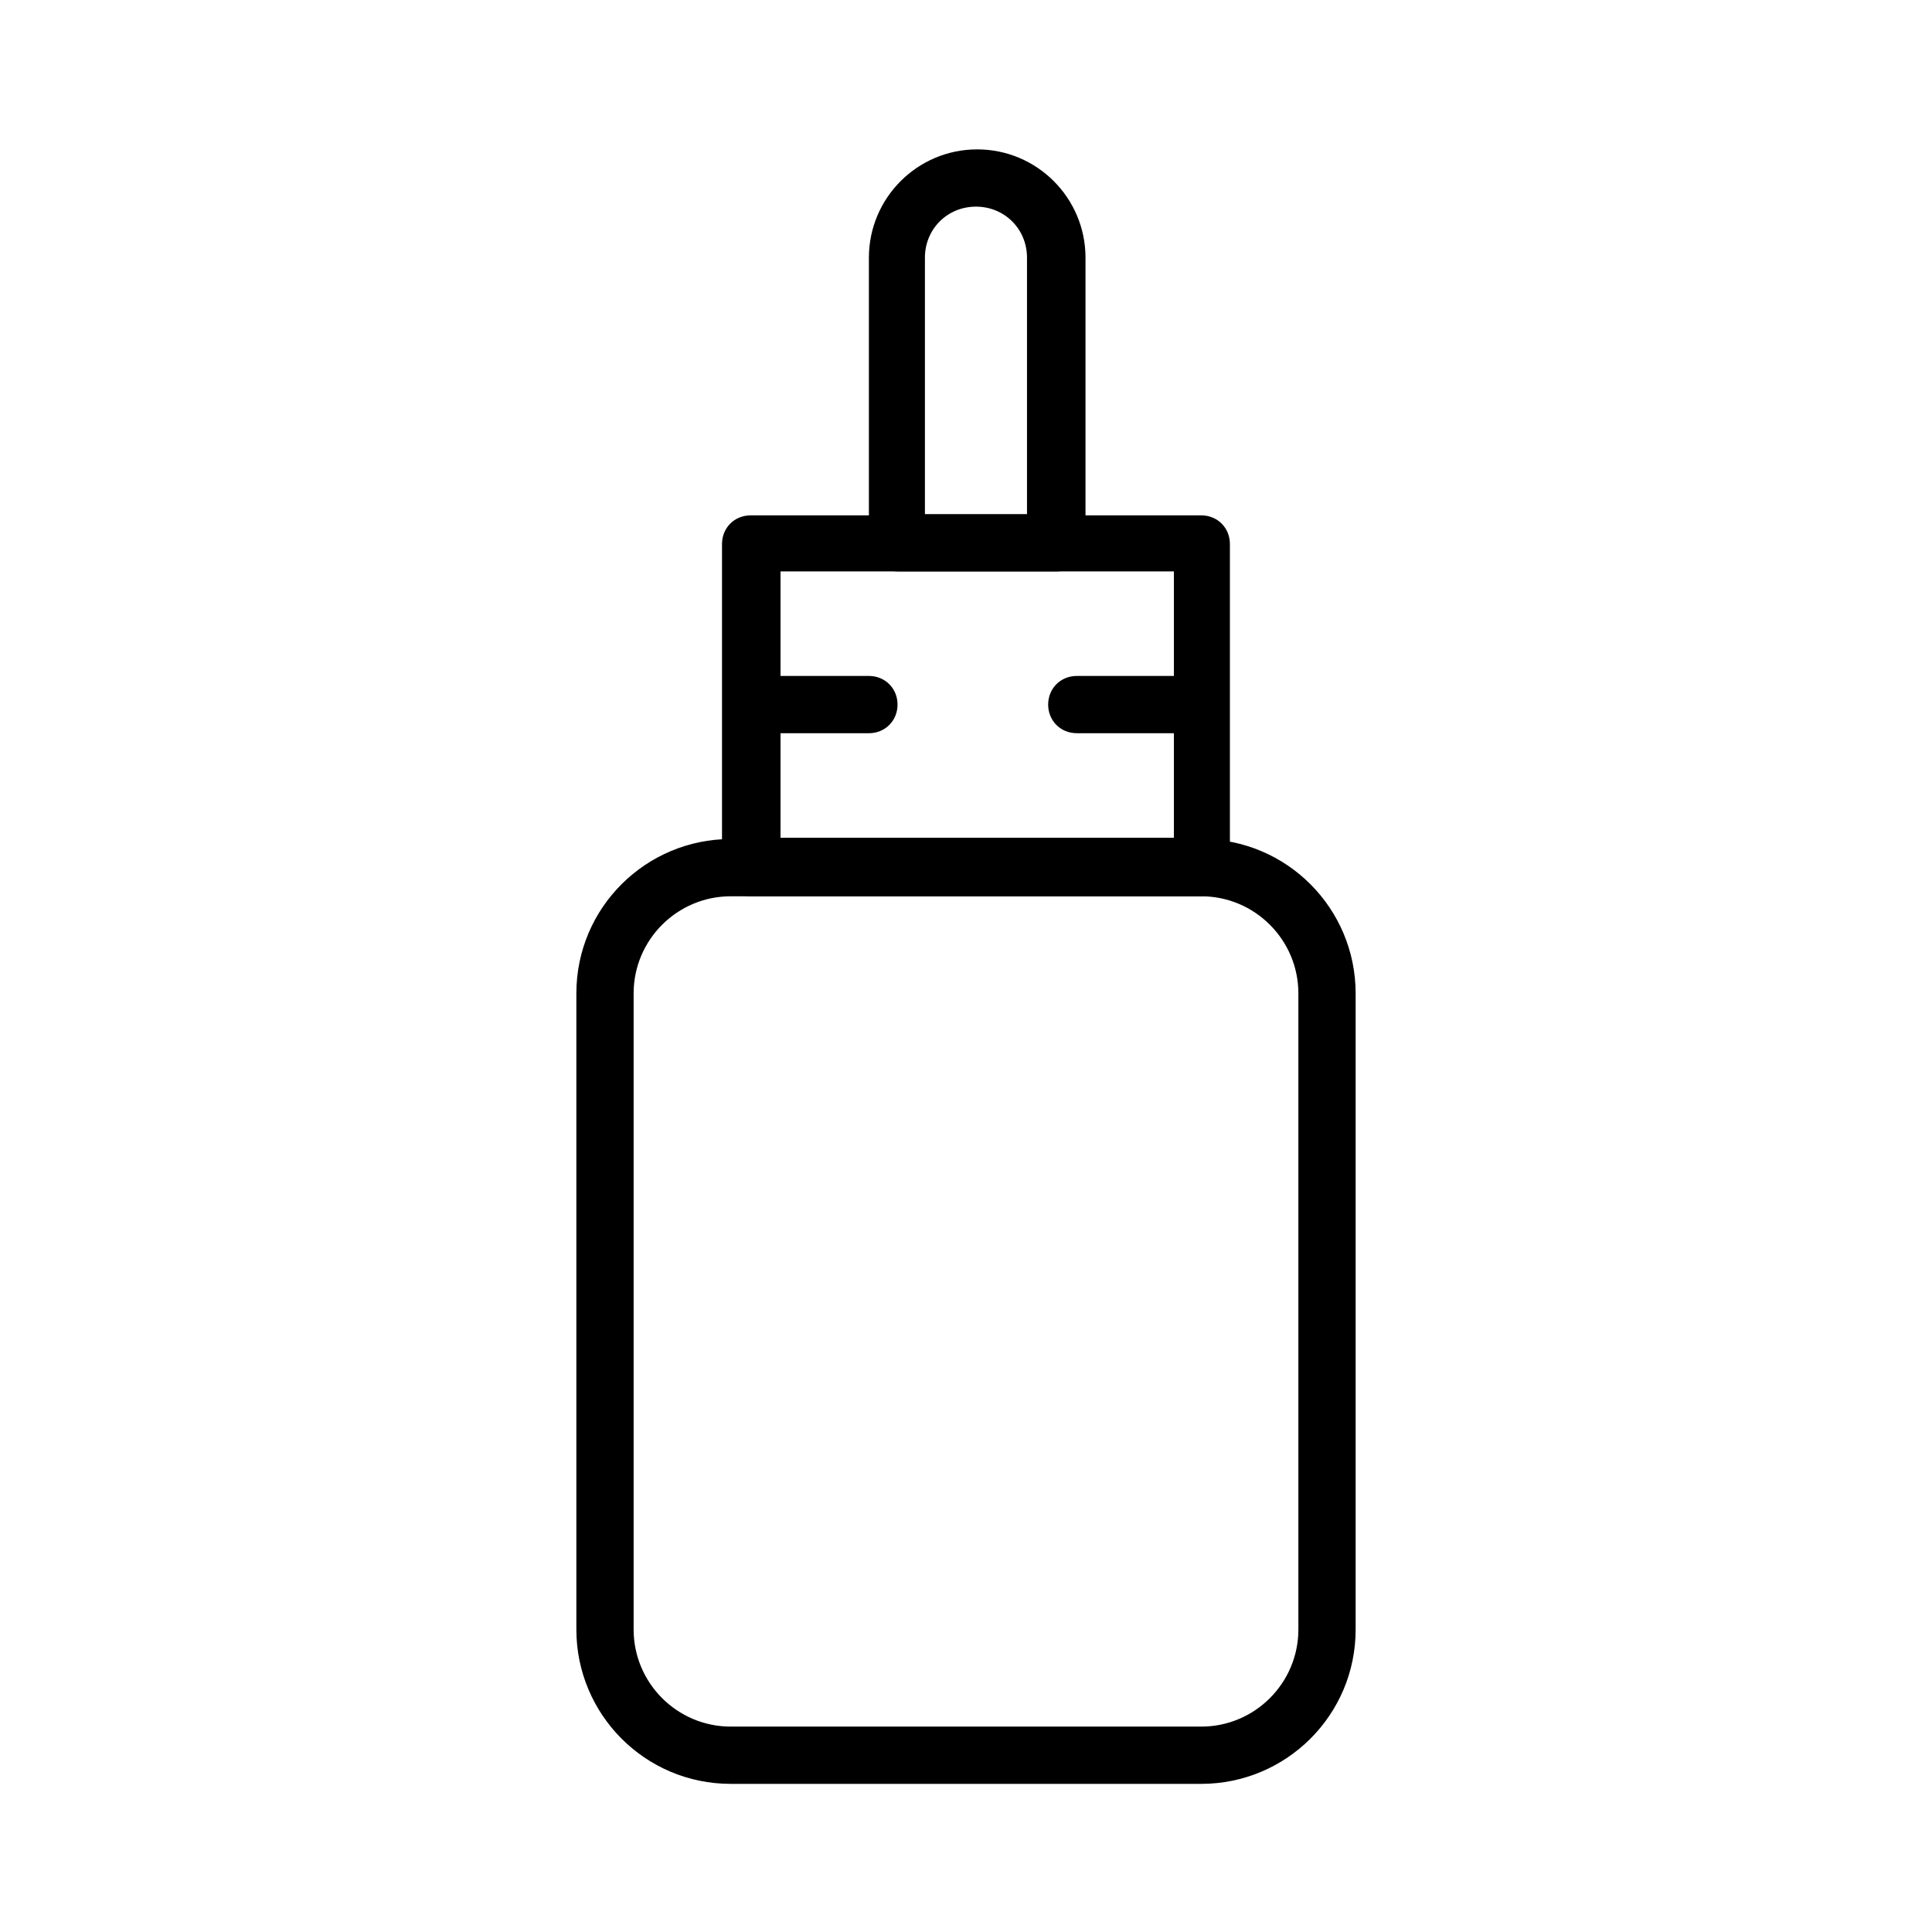
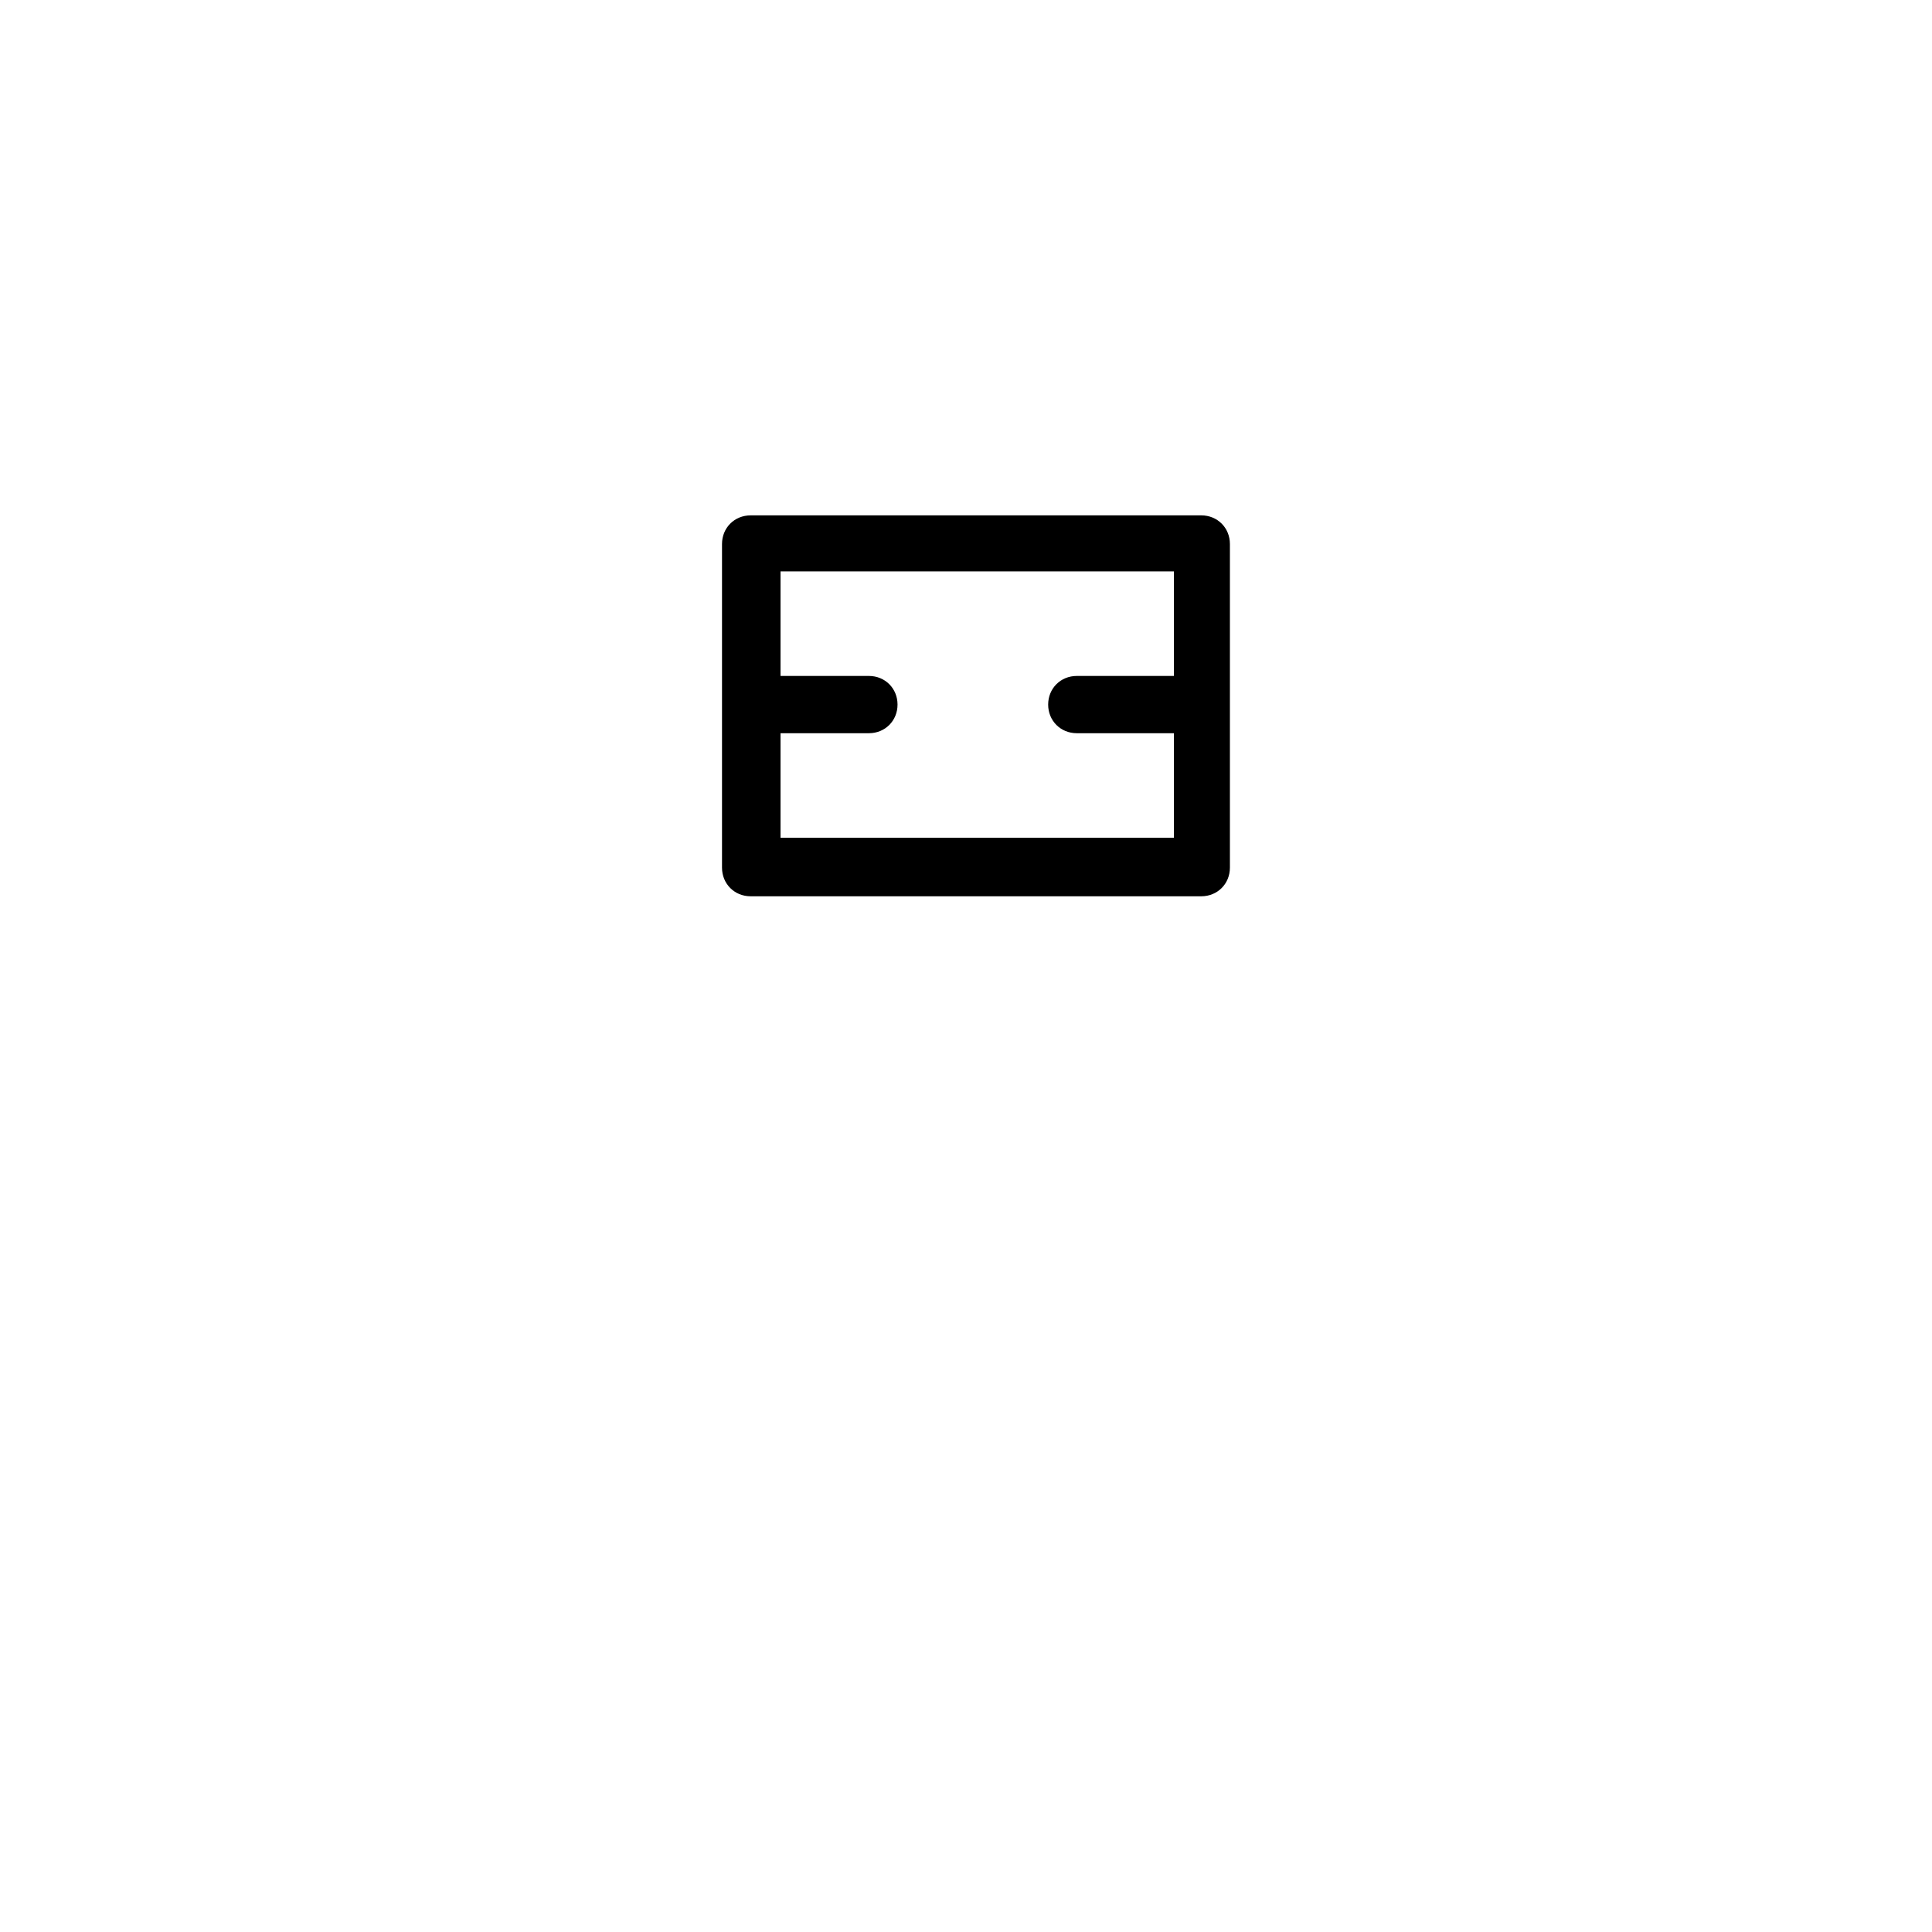
<svg xmlns="http://www.w3.org/2000/svg" version="1.1" viewBox="0 0 155.2 155.2">
  <g>
    <g id="Layer_1">
      <g>
-         <path d="M96.5,143.3h-37.8c-6.9,0-12.4-5.6-12.4-12.4v-51.1c0-6.9,5.6-12.4,12.4-12.4h37.8c6.9,0,12.4,5.6,12.4,12.4v51.1c0,6.9-5.6,12.4-12.4,12.4ZM58.7,72c-4.3,0-7.8,3.5-7.8,7.8v51.1c0,4.3,3.5,7.8,7.8,7.8h37.8c4.3,0,7.8-3.5,7.8-7.8v-51.1c0-4.3-3.5-7.8-7.8-7.8h-37.8Z" />
        <path d="M96.5,72h-36.2c-1.3,0-2.3-1-2.3-2.3v-26c0-1.3,1-2.3,2.3-2.3h36.2c1.3,0,2.3,1,2.3,2.3v26c0,1.3-1,2.3-2.3,2.3ZM62.7,67.3h31.6v-21.4h-31.6v21.4Z" />
-         <path d="M84.9,45.9h-12.8c-1.3,0-2.3-1-2.3-2.3v-22.9c0-4.8,3.9-8.7,8.7-8.7s8.7,3.9,8.7,8.7v22.9c0,1.3-1,2.3-2.3,2.3ZM74.3,41.3h8.2v-20.6c0-2.3-1.8-4.1-4.1-4.1s-4.1,1.8-4.1,4.1v20.6Z" />
        <path d="M69.8,58.9h-8.7c-1.3,0-2.3-1-2.3-2.3s1-2.3,2.3-2.3h8.7c1.3,0,2.3,1,2.3,2.3s-1,2.3-2.3,2.3Z" />
        <path d="M95.2,58.9h-8.7c-1.3,0-2.3-1-2.3-2.3s1-2.3,2.3-2.3h8.7c1.3,0,2.3,1,2.3,2.3s-1,2.3-2.3,2.3Z" />
      </g>
    </g>
  </g>
</svg>